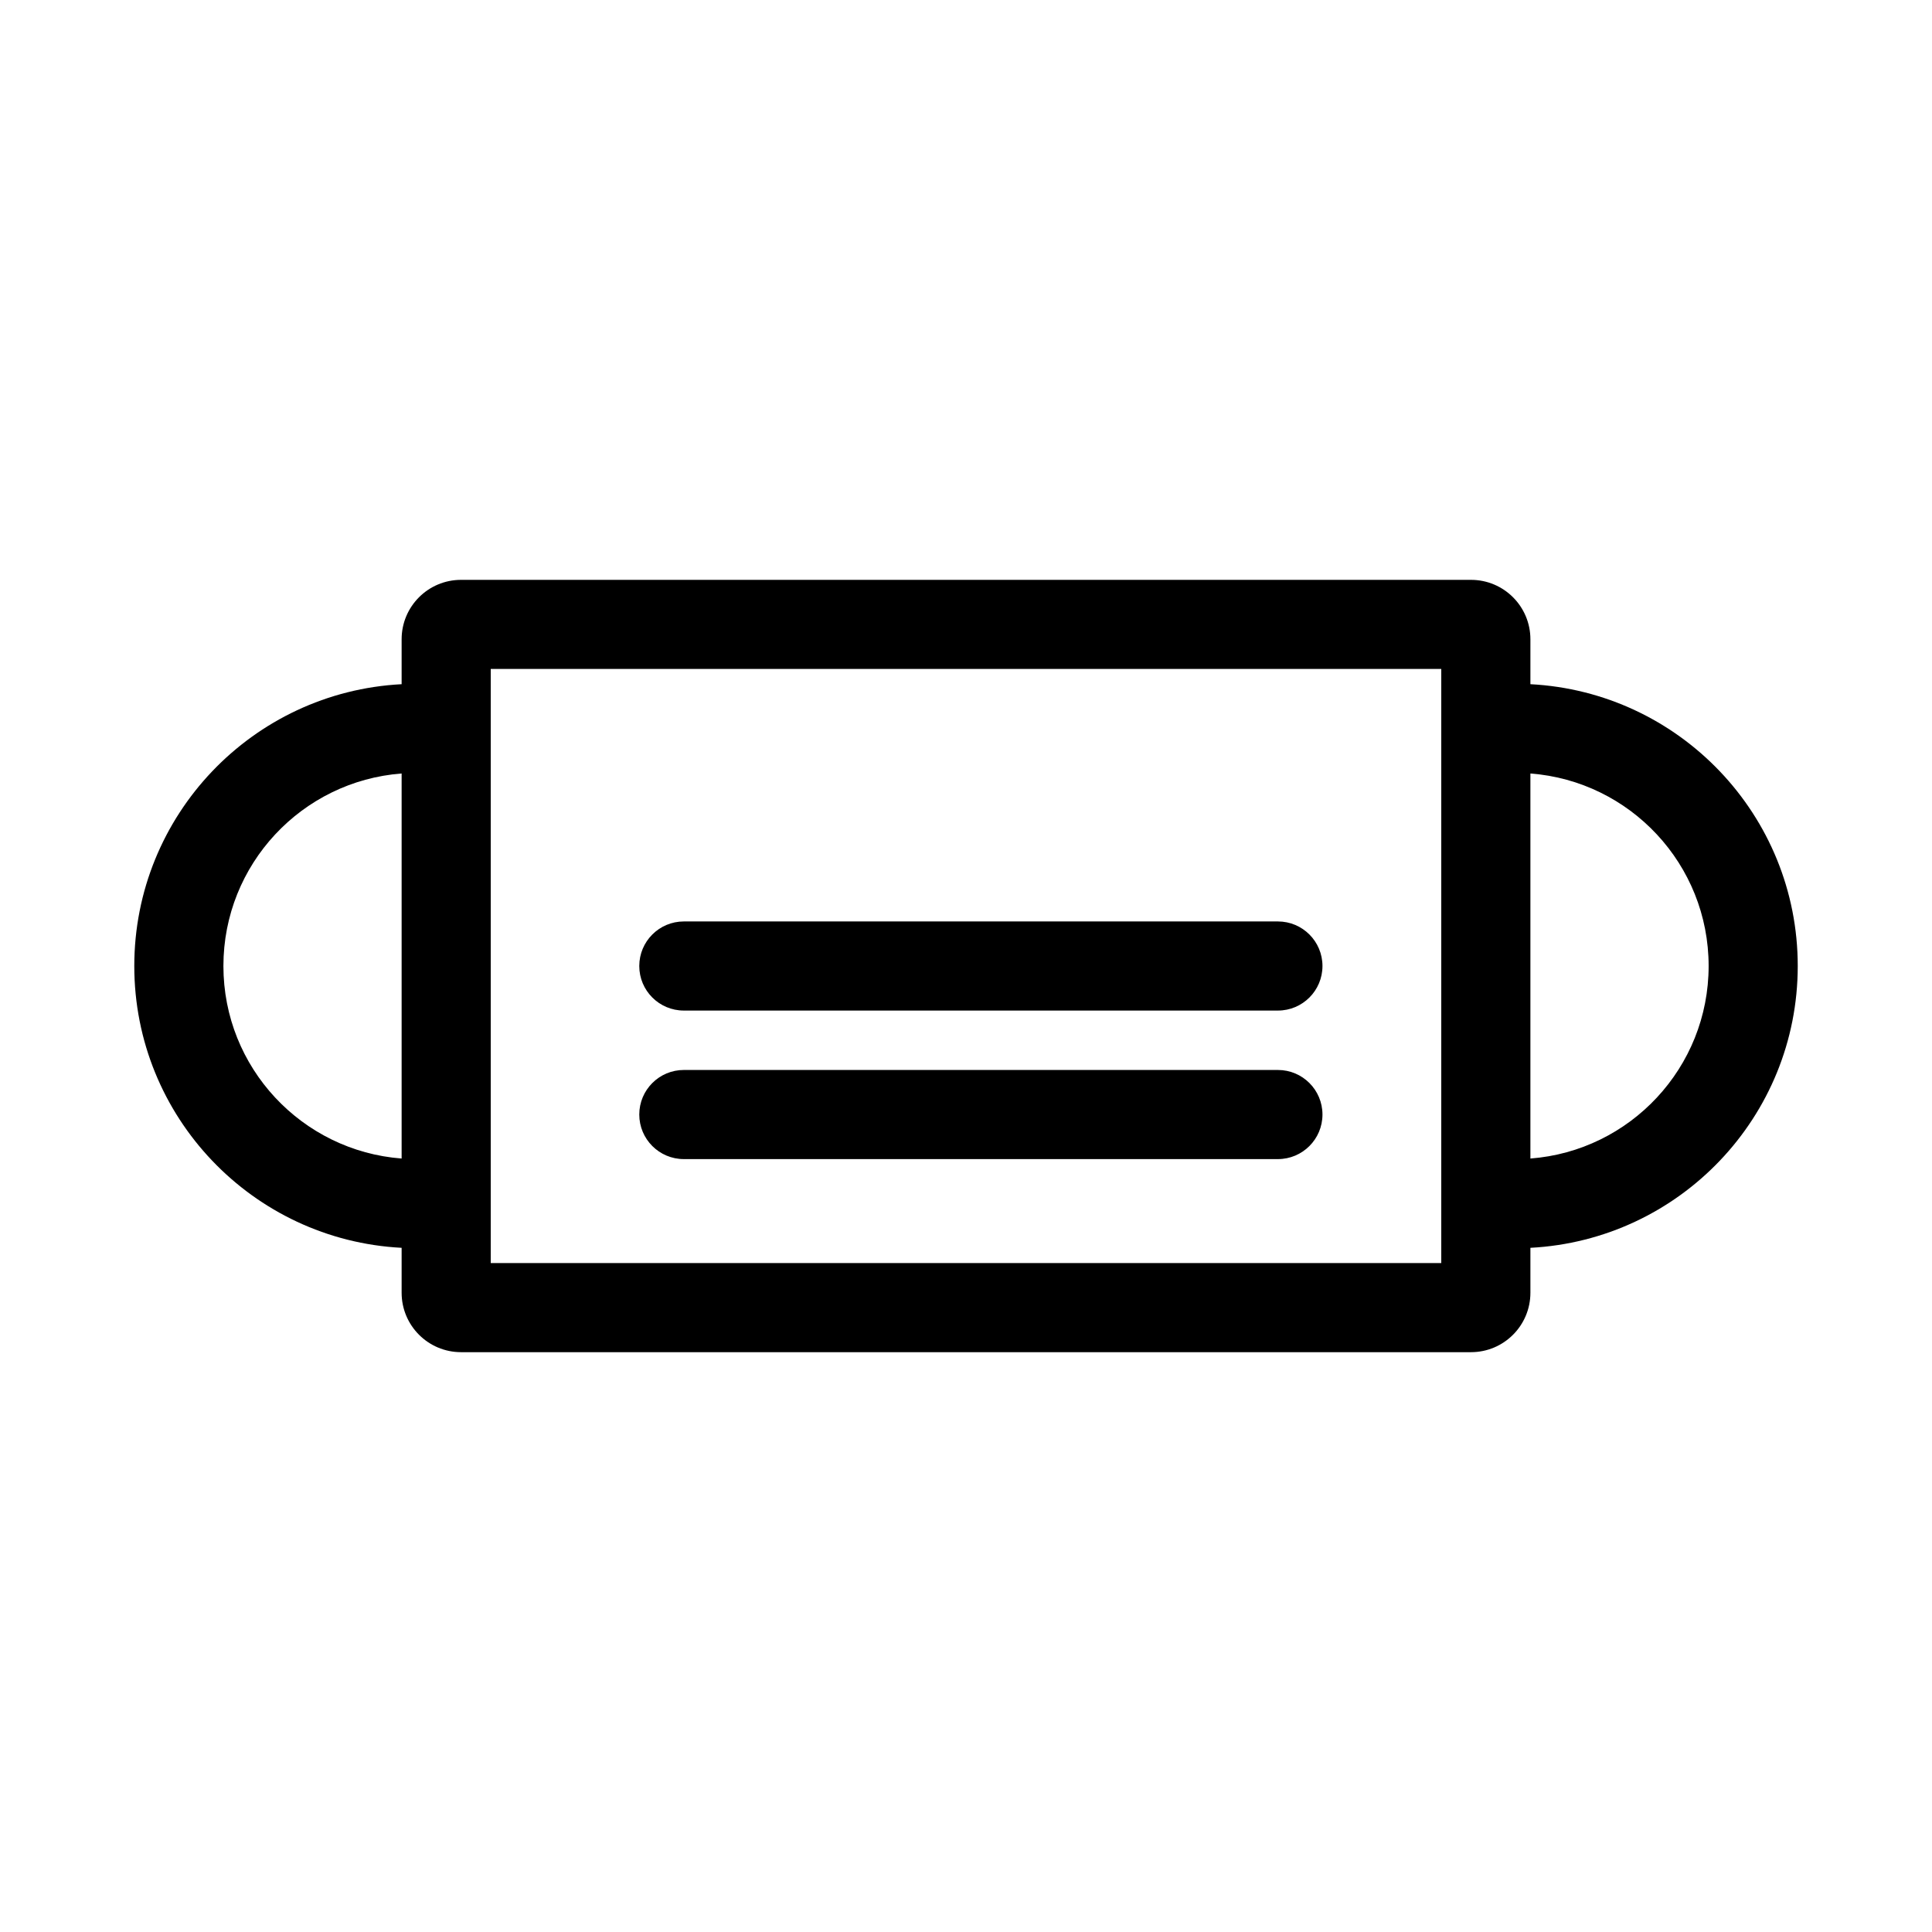
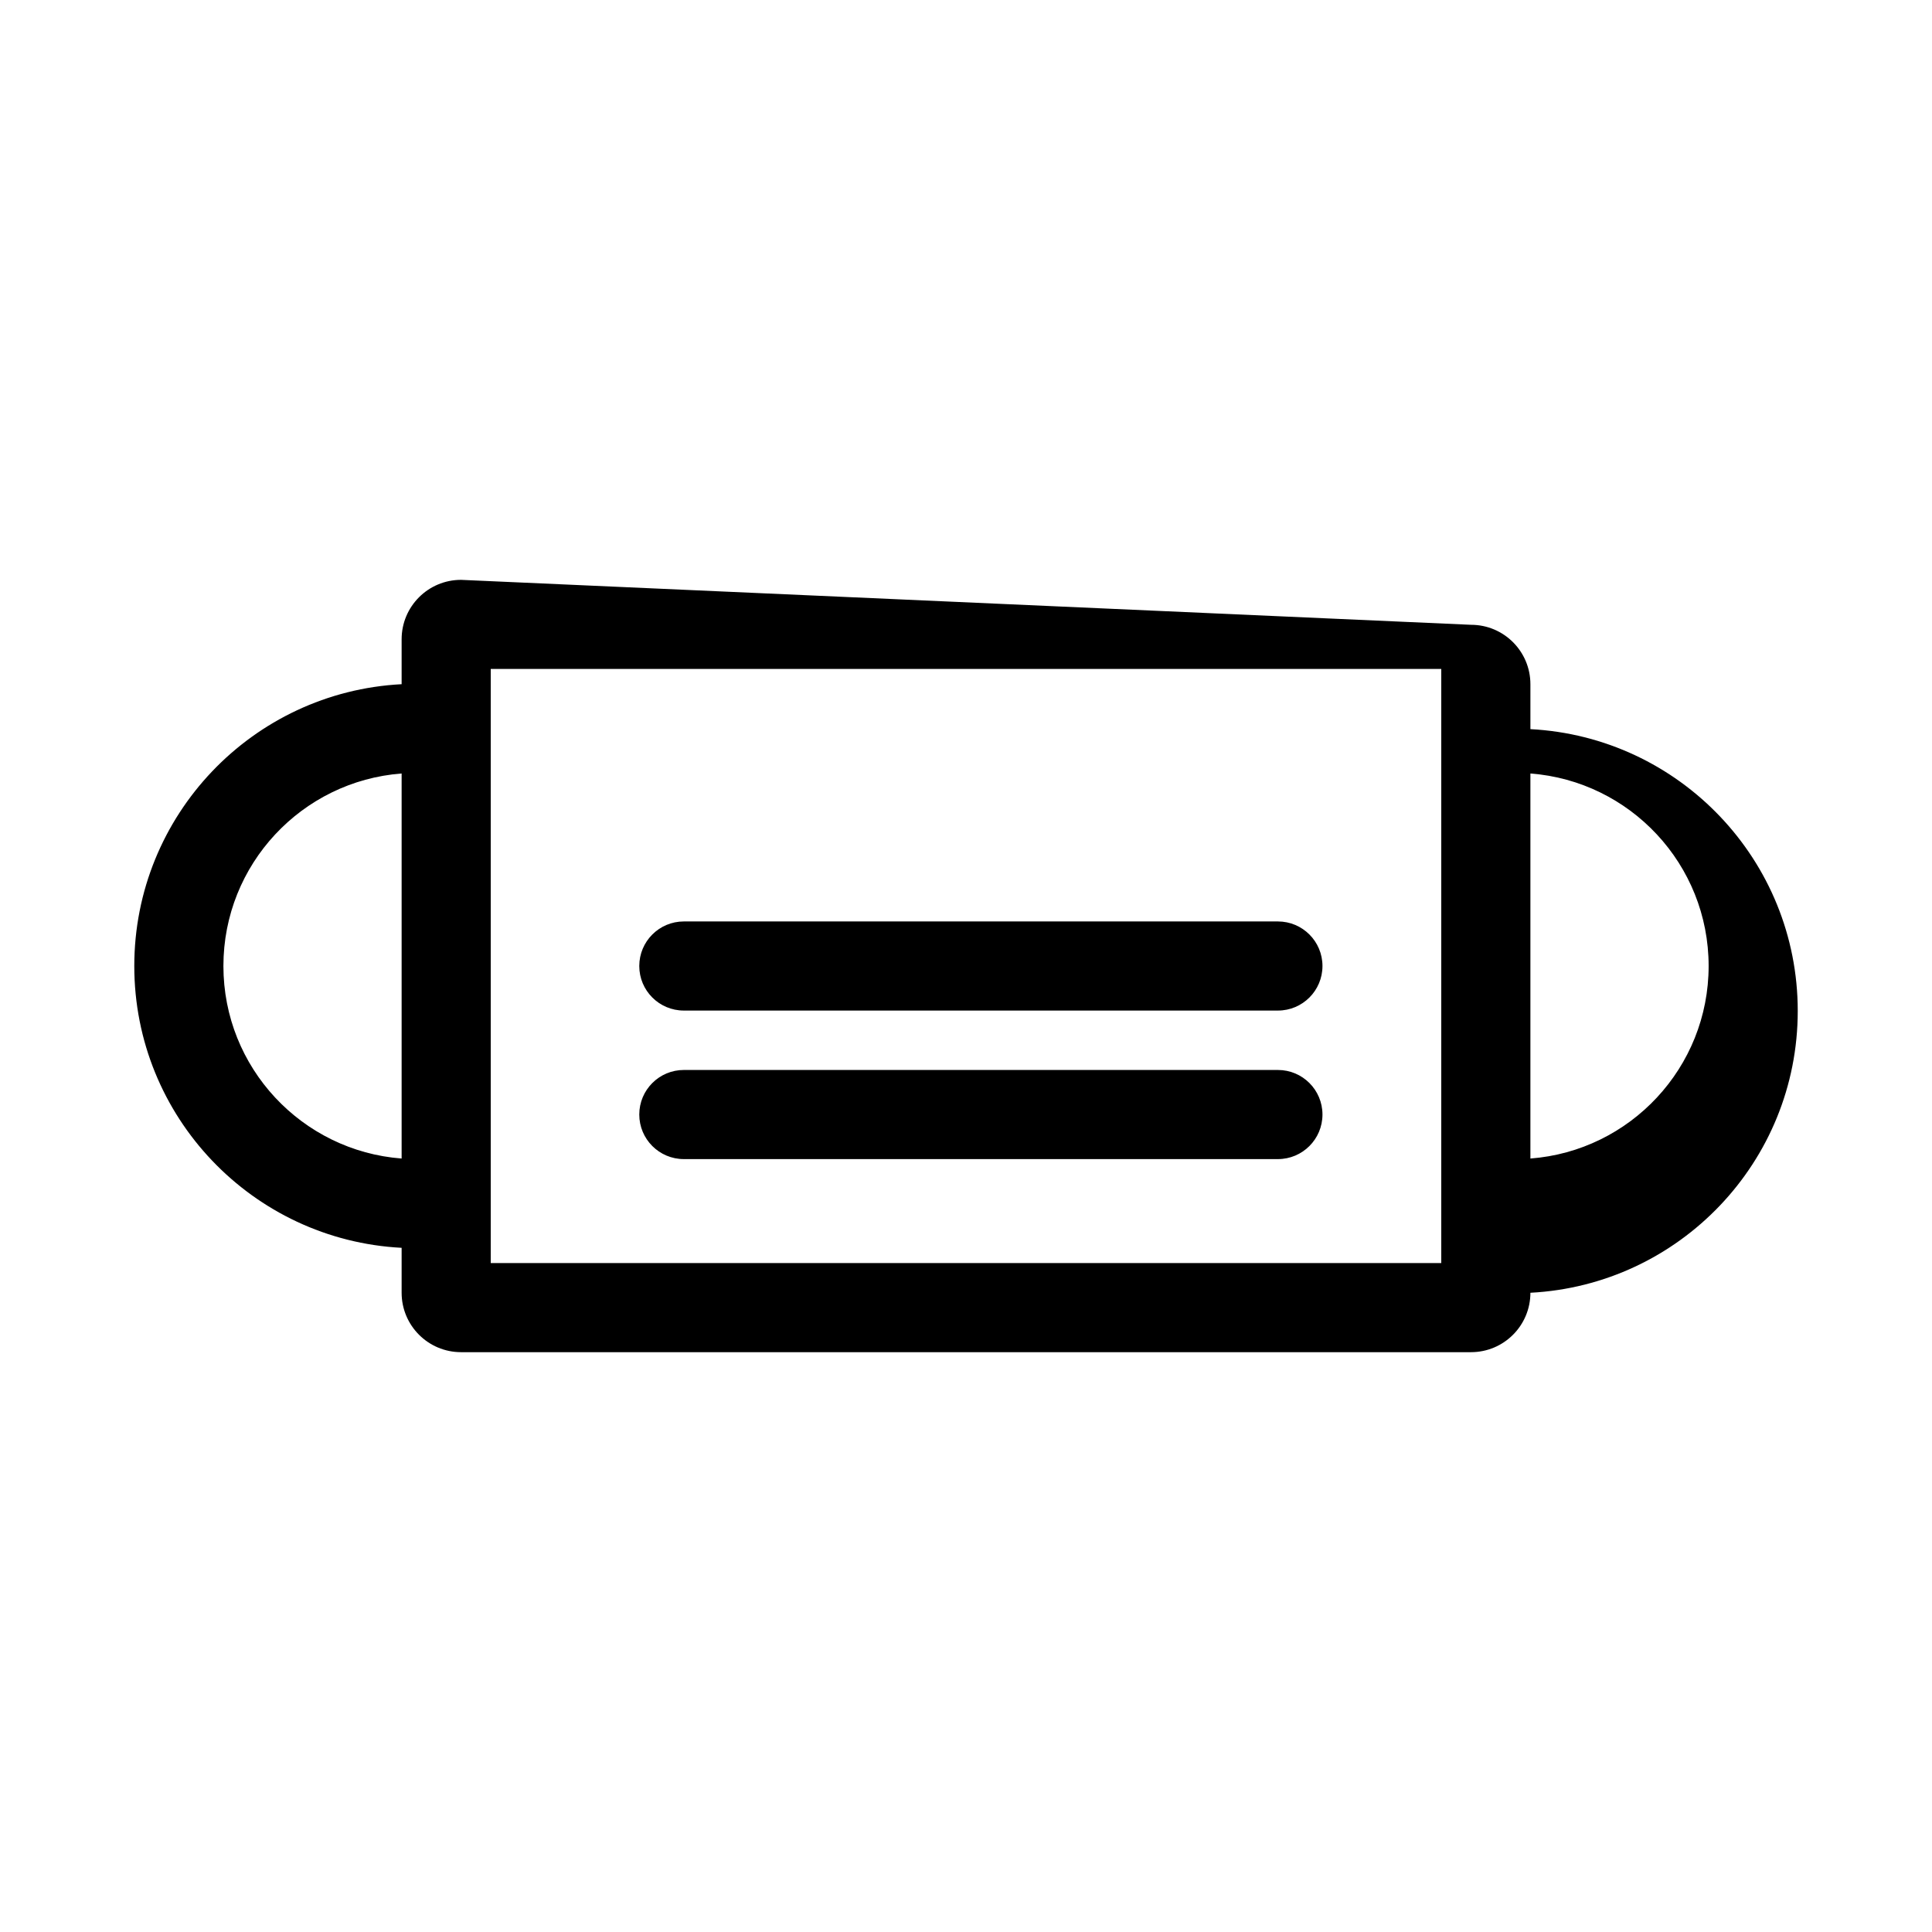
<svg xmlns="http://www.w3.org/2000/svg" fill="#000000" width="800px" height="800px" version="1.1" viewBox="144 144 512 512">
-   <path d="m525.95 321.28h-251.9v157.44h251.9zm-259.77-23.613c-8.695 0-15.746 7.047-15.746 15.742v11.91c-39.473 2.047-70.848 34.699-70.848 74.684 0 39.98 31.375 72.633 70.848 74.68v11.91c0 8.695 7.051 15.746 15.746 15.746h267.65c8.695 0 15.742-7.051 15.742-15.746v-11.91c39.473-2.047 70.848-34.699 70.848-74.68 0-39.984-31.375-72.637-70.848-74.684v-11.91c0-8.695-7.047-15.742-15.742-15.742zm-15.746 51.316c-26.418 2.008-47.23 24.082-47.23 51.02 0 26.934 20.812 49.008 47.23 51.02zm346.37 51.02c0 26.934-20.812 49.008-47.234 51.02v-102.04c26.422 2.008 47.234 24.082 47.234 51.02zm-283.39 0c0-6.523 5.285-11.809 11.809-11.809h157.44c6.519 0 11.805 5.285 11.805 11.809 0 6.519-5.285 11.805-11.805 11.805h-157.44c-6.523 0-11.809-5.285-11.809-11.805zm11.809 27.551c-6.523 0-11.809 5.285-11.809 11.809 0 6.519 5.285 11.809 11.809 11.809h157.44c6.519 0 11.805-5.289 11.805-11.809 0-6.523-5.285-11.809-11.805-11.809z" fill-rule="evenodd" />
+   <path d="m525.95 321.28h-251.9v157.44h251.9zm-259.77-23.613c-8.695 0-15.746 7.047-15.746 15.742v11.91c-39.473 2.047-70.848 34.699-70.848 74.684 0 39.98 31.375 72.633 70.848 74.68v11.91c0 8.695 7.051 15.746 15.746 15.746h267.65c8.695 0 15.742-7.051 15.742-15.746c39.473-2.047 70.848-34.699 70.848-74.68 0-39.984-31.375-72.637-70.848-74.684v-11.91c0-8.695-7.047-15.742-15.742-15.742zm-15.746 51.316c-26.418 2.008-47.23 24.082-47.23 51.02 0 26.934 20.812 49.008 47.23 51.02zm346.37 51.02c0 26.934-20.812 49.008-47.234 51.02v-102.04c26.422 2.008 47.234 24.082 47.234 51.02zm-283.39 0c0-6.523 5.285-11.809 11.809-11.809h157.44c6.519 0 11.805 5.285 11.805 11.809 0 6.519-5.285 11.805-11.805 11.805h-157.44c-6.523 0-11.809-5.285-11.809-11.805zm11.809 27.551c-6.523 0-11.809 5.285-11.809 11.809 0 6.519 5.285 11.809 11.809 11.809h157.44c6.519 0 11.805-5.289 11.805-11.809 0-6.523-5.285-11.809-11.805-11.809z" fill-rule="evenodd" />
</svg>